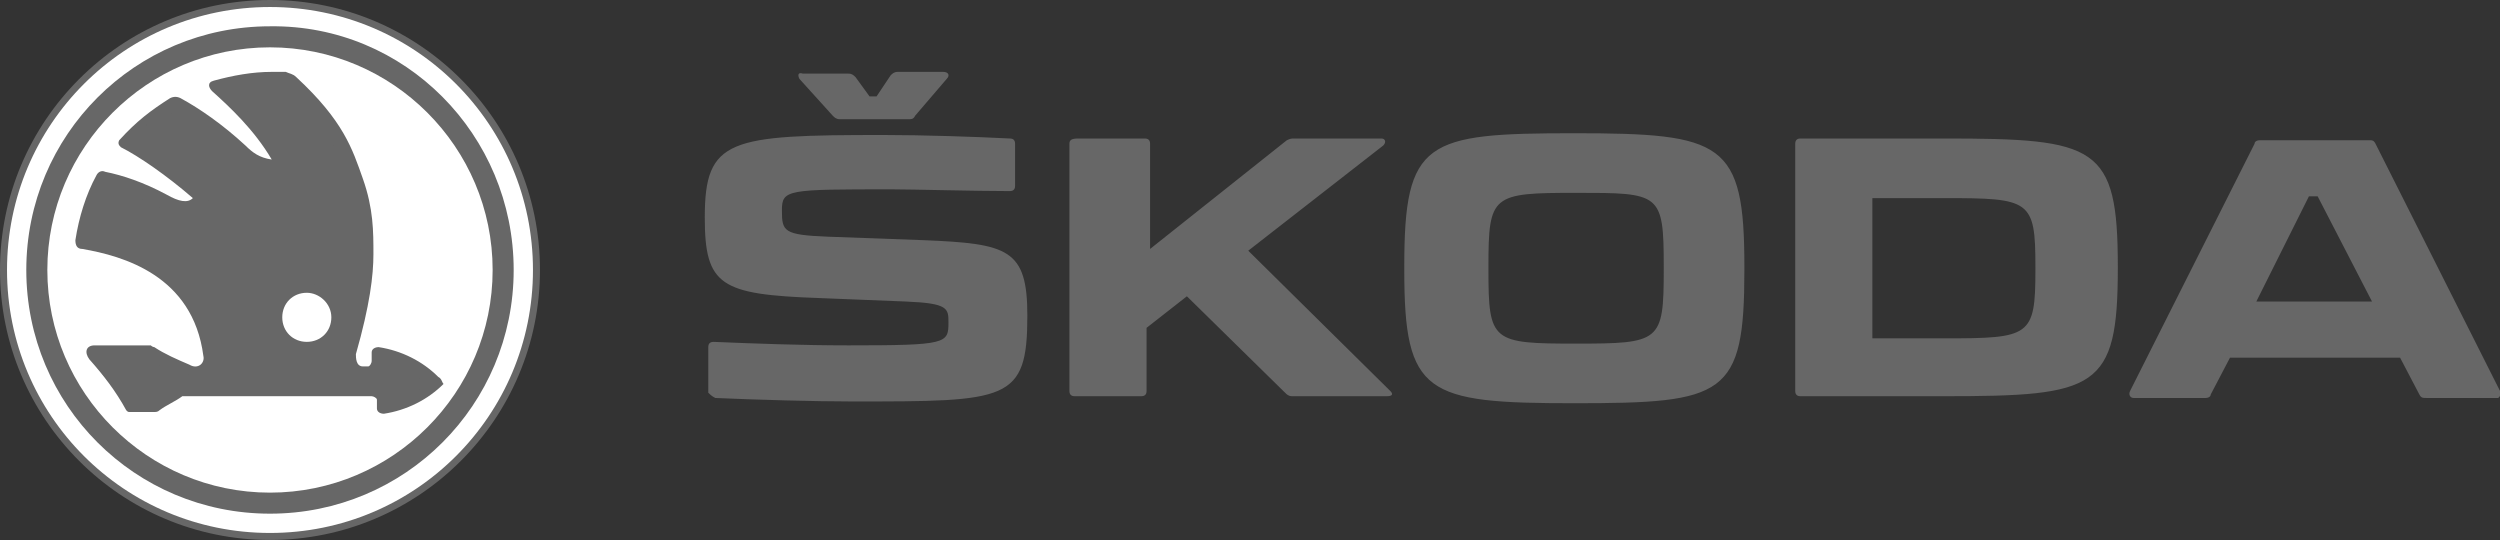
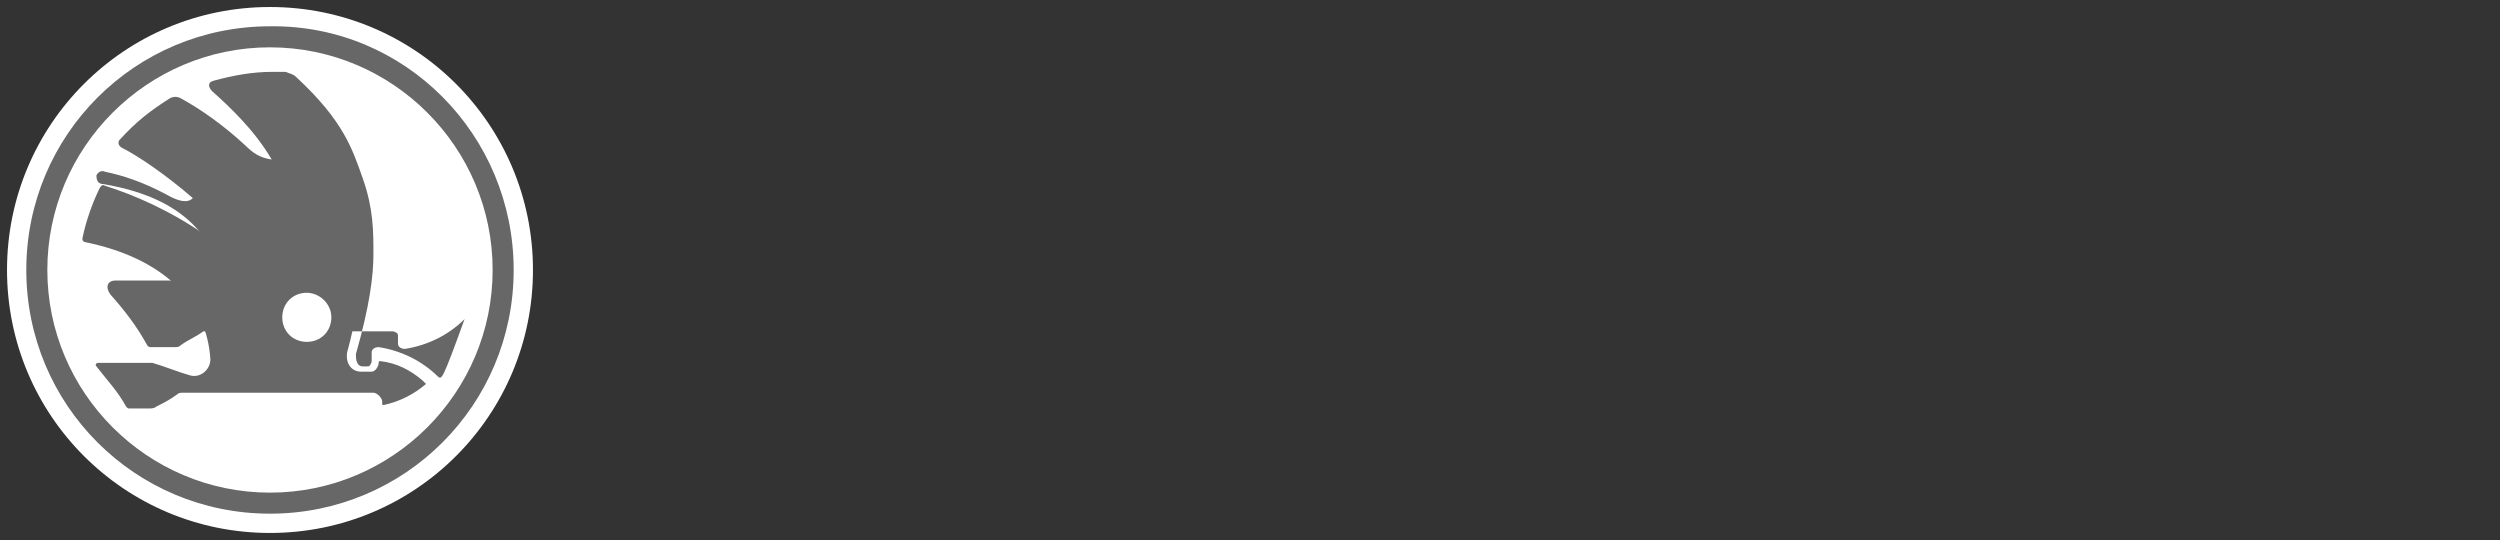
<svg xmlns="http://www.w3.org/2000/svg" version="1.1" id="simple_1C" x="0px" y="0px" viewBox="0 0 142.6 30.8" style="enable-background:new 0 0 142.6 30.8;" xml:space="preserve">
  <rect x="0" y="0" width="142.6" height="30.8" fill="#333333" stroke="none" />
  <style type="text/css">
	.st0{fill:#676767;}
	.st1{fill:#FFFFFF;}
</style>
  <g id="protective_zone">
</g>
  <g id="standard_simple_1C">
    <g>
      <g>
-         <path class="st0" d="M40.8,22.7c2.2,0.1,5.7,0.2,7.8,0.2c8.9,0,10,0,10-4.9c0-3.8-1.1-4.1-5.9-4.3l-5.5-0.2     c-2.5-0.1-2.6-0.3-2.6-1.5s0.3-1.2,6.3-1.2c1.1,0,4.8,0.1,6.7,0.1c0.2,0,0.3-0.1,0.3-0.3V8.2c0-0.2-0.1-0.3-0.3-0.3     c-1.9-0.1-5-0.2-7.2-0.2c-8.8,0-10.2,0.2-10.2,4.7c0,3.9,0.9,4.4,6.5,4.6l5,0.2c2.4,0.1,2.4,0.4,2.4,1.2c0,1.2-0.1,1.3-5.7,1.3     c-2.6,0-5.3-0.1-7.7-0.2c-0.2,0-0.3,0.1-0.3,0.3v2.6C40.5,22.5,40.6,22.6,40.8,22.7 M135.3,17.2h-6.6l3-6h0.5L135.3,17.2z      M116.1,15.2v0.2c0,3.8-0.3,3.9-5.2,3.9h-4.1v-8h4.1C115.8,11.3,116.1,11.4,116.1,15.2 M94.9,15.2v0.2c0,4.1-0.2,4.2-5,4.2     s-5-0.1-5-4.2v-0.2c0-4.1,0.2-4.2,5-4.2C94.7,11,94.9,11,94.9,15.2 M142.6,22.3l-7.1-14.1C135.4,8,135.3,8,135.2,8h-6.3     c-0.2,0-0.3,0.1-0.3,0.2l-7.1,14.1c-0.1,0.2,0,0.4,0.2,0.4h4.1c0.2,0,0.3-0.1,0.3-0.2l1.1-2.1h9.7l1.1,2.1     c0.1,0.2,0.2,0.2,0.4,0.2h4.1C142.6,22.6,142.7,22.5,142.6,22.3 M110.9,7.9h-8.2c-0.2,0-0.3,0.1-0.3,0.3v14.1     c0,0.2,0.1,0.3,0.3,0.3h8.2c8.7,0,9.9-0.4,9.9-7.3v-0.1C120.8,8.3,119.6,7.9,110.9,7.9 M79.3,22.3l-8.1-8l7.7-6     c0.2-0.2,0.1-0.4-0.1-0.4h-5c-0.1,0-0.2,0-0.4,0.1l-7.8,6.2v-6c0-0.2-0.1-0.3-0.3-0.3h-3.8C61.1,7.9,61,8,61,8.2v14.1     c0,0.2,0.1,0.3,0.3,0.3h3.8c0.2,0,0.3-0.1,0.3-0.3v-3.6l2.3-1.8l5.6,5.5c0.1,0.1,0.2,0.2,0.4,0.2h5.4     C79.4,22.6,79.5,22.5,79.3,22.3 M80.1,15.2v0.2c0,7.1,1.2,7.6,9.7,7.6c8.6,0,9.7-0.4,9.7-7.6v-0.2c0-7.1-1.2-7.6-9.7-7.6     S80.1,8,80.1,15.2 M45.6,4.5l1.9,2.1c0.1,0.1,0.2,0.2,0.4,0.2h3.9c0.2,0,0.3,0,0.4-0.2L54,4.5c0.2-0.2,0.1-0.4-0.2-0.4h-2.6     c-0.2,0-0.3,0.1-0.4,0.2L50,5.5h-0.4l-0.8-1.1c-0.1-0.1-0.2-0.2-0.4-0.2h-2.6C45.5,4.1,45.5,4.3,45.6,4.5" />
-       </g>
+         </g>
      <g>
        <g>
-           <path class="st0" d="M30.8,15.4c0,8.5-6.9,15.4-15.4,15.4S0,23.9,0,15.4S6.9,0,15.4,0S30.8,6.9,30.8,15.4z" />
          <path class="st1" d="M30.4,15.4c0,8.3-6.7,15-15,15s-15-6.7-15-15s6.7-15,15-15C23.7,0.4,30.4,7.1,30.4,15.4z" />
          <path class="st0" d="M29.3,15.4c0,7.7-6.2,13.9-13.9,13.9S1.5,23.1,1.5,15.4S7.7,1.5,15.4,1.5C23.1,1.4,29.3,7.7,29.3,15.4z" />
          <path class="st1" d="M28.1,15.4c0,7-5.7,12.7-12.7,12.7S2.7,22.4,2.7,15.4S8.4,2.7,15.4,2.7C22.4,2.7,28.1,8.4,28.1,15.4z" />
        </g>
        <g>
-           <path class="st0" d="M25,21.5c-0.9-0.9-2.1-1.5-3.4-1.7c-0.2,0-0.4,0.1-0.4,0.3c0,0.2,0,0.3,0,0.5c0,0.1-0.1,0.3-0.2,0.3      s-0.2,0-0.3,0c-0.4,0-0.4-0.5-0.4-0.7c0.8-2.8,1-4.5,1-5.7c0-1.3,0-2.6-0.6-4.3s-1.1-3.3-3.8-5.8c-0.2-0.2-0.4-0.2-0.6-0.3      c-0.3,0-0.5,0-0.8,0c-1.1,0-2.2,0.2-3.3,0.5c-0.4,0.1-0.3,0.4-0.1,0.6c1,0.9,2.4,2.2,3.4,3.9C14.8,9,14.4,8.7,14,8.3      c-1.3-1.2-2.6-2.1-3.7-2.7c-0.2-0.1-0.4-0.1-0.6,0C8.6,6.3,7.8,6.9,6.8,8c-0.1,0.2,0,0.3,0.1,0.4c1,0.5,2.6,1.6,4.1,2.9      c-0.3,0.3-0.8,0.2-1.5-0.2C8.2,10.4,7,10,6,9.8c-0.2-0.1-0.4,0-0.5,0.2c-0.6,1.1-1,2.4-1.2,3.7c0,0.3,0.1,0.5,0.4,0.5      c2.3,0.4,6.3,1.5,6.9,6.1c0.1,0.4-0.3,0.8-0.8,0.5c-0.7-0.3-1.4-0.6-2-1c-0.1,0-0.2-0.1-0.2-0.1c-1.1,0-2.1,0-3.2,0      c-0.5,0-0.6,0.4-0.3,0.8c0.8,0.9,1.5,1.8,2.1,2.9c0.1,0.1,0.1,0.1,0.2,0.1c0.5,0,0.9,0,1.4,0c0.1,0,0.2,0,0.3-0.1      c0.4-0.3,0.9-0.5,1.3-0.8c0.1,0,0.2,0,0.3,0c3.4,0,7,0,10.5,0c0.1,0,0.3,0.1,0.3,0.2c0,0.2,0,0.3,0,0.5s0.2,0.3,0.4,0.3      c1.3-0.2,2.5-0.8,3.4-1.7C25.2,21.8,25.2,21.6,25,21.5z" />
+           <path class="st0" d="M25,21.5c-0.9-0.9-2.1-1.5-3.4-1.7c-0.2,0-0.4,0.1-0.4,0.3c0,0.2,0,0.3,0,0.5c0,0.1-0.1,0.3-0.2,0.3      s-0.2,0-0.3,0c-0.4,0-0.4-0.5-0.4-0.7c0.8-2.8,1-4.5,1-5.7c0-1.3,0-2.6-0.6-4.3s-1.1-3.3-3.8-5.8c-0.2-0.2-0.4-0.2-0.6-0.3      c-0.3,0-0.5,0-0.8,0c-1.1,0-2.2,0.2-3.3,0.5c-0.4,0.1-0.3,0.4-0.1,0.6c1,0.9,2.4,2.2,3.4,3.9C14.8,9,14.4,8.7,14,8.3      c-1.3-1.2-2.6-2.1-3.7-2.7c-0.2-0.1-0.4-0.1-0.6,0C8.6,6.3,7.8,6.9,6.8,8c-0.1,0.2,0,0.3,0.1,0.4c1,0.5,2.6,1.6,4.1,2.9      c-0.3,0.3-0.8,0.2-1.5-0.2C8.2,10.4,7,10,6,9.8c-0.2-0.1-0.4,0-0.5,0.2c0,0.3,0.1,0.5,0.4,0.5      c2.3,0.4,6.3,1.5,6.9,6.1c0.1,0.4-0.3,0.8-0.8,0.5c-0.7-0.3-1.4-0.6-2-1c-0.1,0-0.2-0.1-0.2-0.1c-1.1,0-2.1,0-3.2,0      c-0.5,0-0.6,0.4-0.3,0.8c0.8,0.9,1.5,1.8,2.1,2.9c0.1,0.1,0.1,0.1,0.2,0.1c0.5,0,0.9,0,1.4,0c0.1,0,0.2,0,0.3-0.1      c0.4-0.3,0.9-0.5,1.3-0.8c0.1,0,0.2,0,0.3,0c3.4,0,7,0,10.5,0c0.1,0,0.3,0.1,0.3,0.2c0,0.2,0,0.3,0,0.5s0.2,0.3,0.4,0.3      c1.3-0.2,2.5-0.8,3.4-1.7C25.2,21.8,25.2,21.6,25,21.5z" />
          <path class="st0" d="M24.1,21.7c-0.7-0.6-1.5-1-2.4-1.1c-0.1,0-0.1,0-0.1,0.1l0,0c0,0.2-0.2,0.5-0.4,0.5c-0.2,0-0.4,0-0.6,0      c-0.5,0-0.9-0.4-0.8-1.1c2.1-7.6-0.3-12.3-3.3-15c-0.8-0.7-0.9-0.8-1.7-0.7c-0.6,0-1.4,0.1-2,0.3c-0.1,0-0.2,0.1-0.1,0.3      c1.5,1.3,3.6,3.6,4.6,7.1c0,0.1,0,0.1-0.1,0.1c-0.9,0.1-1.2-0.5-1.5-0.8c-2-2.5-4.3-4-6-5c-0.2-0.1-0.2-0.1-0.3,0      C8.7,6.8,8,7.4,7.4,8c0-0.1,0,0,0.1,0.1c1.5,0.8,3.8,2.4,6,5.2c0.1,0.2,0.1,0.2,0.1,0.3c-0.4,0.2-1.1,0.2-1.9-0.2      c-2-1.4-4.1-2.3-5.7-2.8c-0.2-0.1-0.2,0-0.3,0.1c-0.4,0.8-0.8,1.9-1,2.9c0,0.1,0,0.1,0.1,0.2c4.5,0.9,7,3.4,7.2,6.7      c0,0.6-0.6,1.1-1.2,0.9c-0.7-0.2-1.4-0.5-2.1-0.7c-0.1,0-0.2,0-0.2,0c-1,0-1.9,0-2.9,0c-0.1,0-0.2,0.1-0.1,0.2      c0.7,0.9,1.2,1.4,1.7,2.3c0.1,0.1,0.1,0.1,0.2,0.1c0.4,0,0.7,0,1.1,0c0.1,0,0.3,0,0.4-0.1c0.4-0.2,0.8-0.4,1.2-0.7      c0.1-0.1,0.2-0.1,0.4-0.1c3.5,0,7.3,0,10.8,0c0.2,0,0.5,0.3,0.5,0.5V23c0,0.1,0,0.1,0.1,0.1c0.9-0.2,1.7-0.6,2.4-1.2      C24.2,21.8,24.2,21.8,24.1,21.7z M17.2,19.9c-1,0-1.9-0.8-1.9-1.9c0-1,0.8-1.9,1.9-1.9c1,0,1.9,0.8,1.9,1.9S18.2,19.9,17.2,19.9      z" />
          <path class="st0" d="M19.2,18.2c0,1.2-0.9,2.1-2.1,2.1S15,19.4,15,18.2s0.9-2.1,2.1-2.1C18.2,16,19.2,17,19.2,18.2z" />
          <path class="st1" d="M18.9,18.1c0,0.8-0.6,1.4-1.4,1.4s-1.4-0.6-1.4-1.4s0.6-1.4,1.4-1.4C18.2,16.7,18.9,17.3,18.9,18.1z" />
        </g>
      </g>
    </g>
  </g>
</svg>